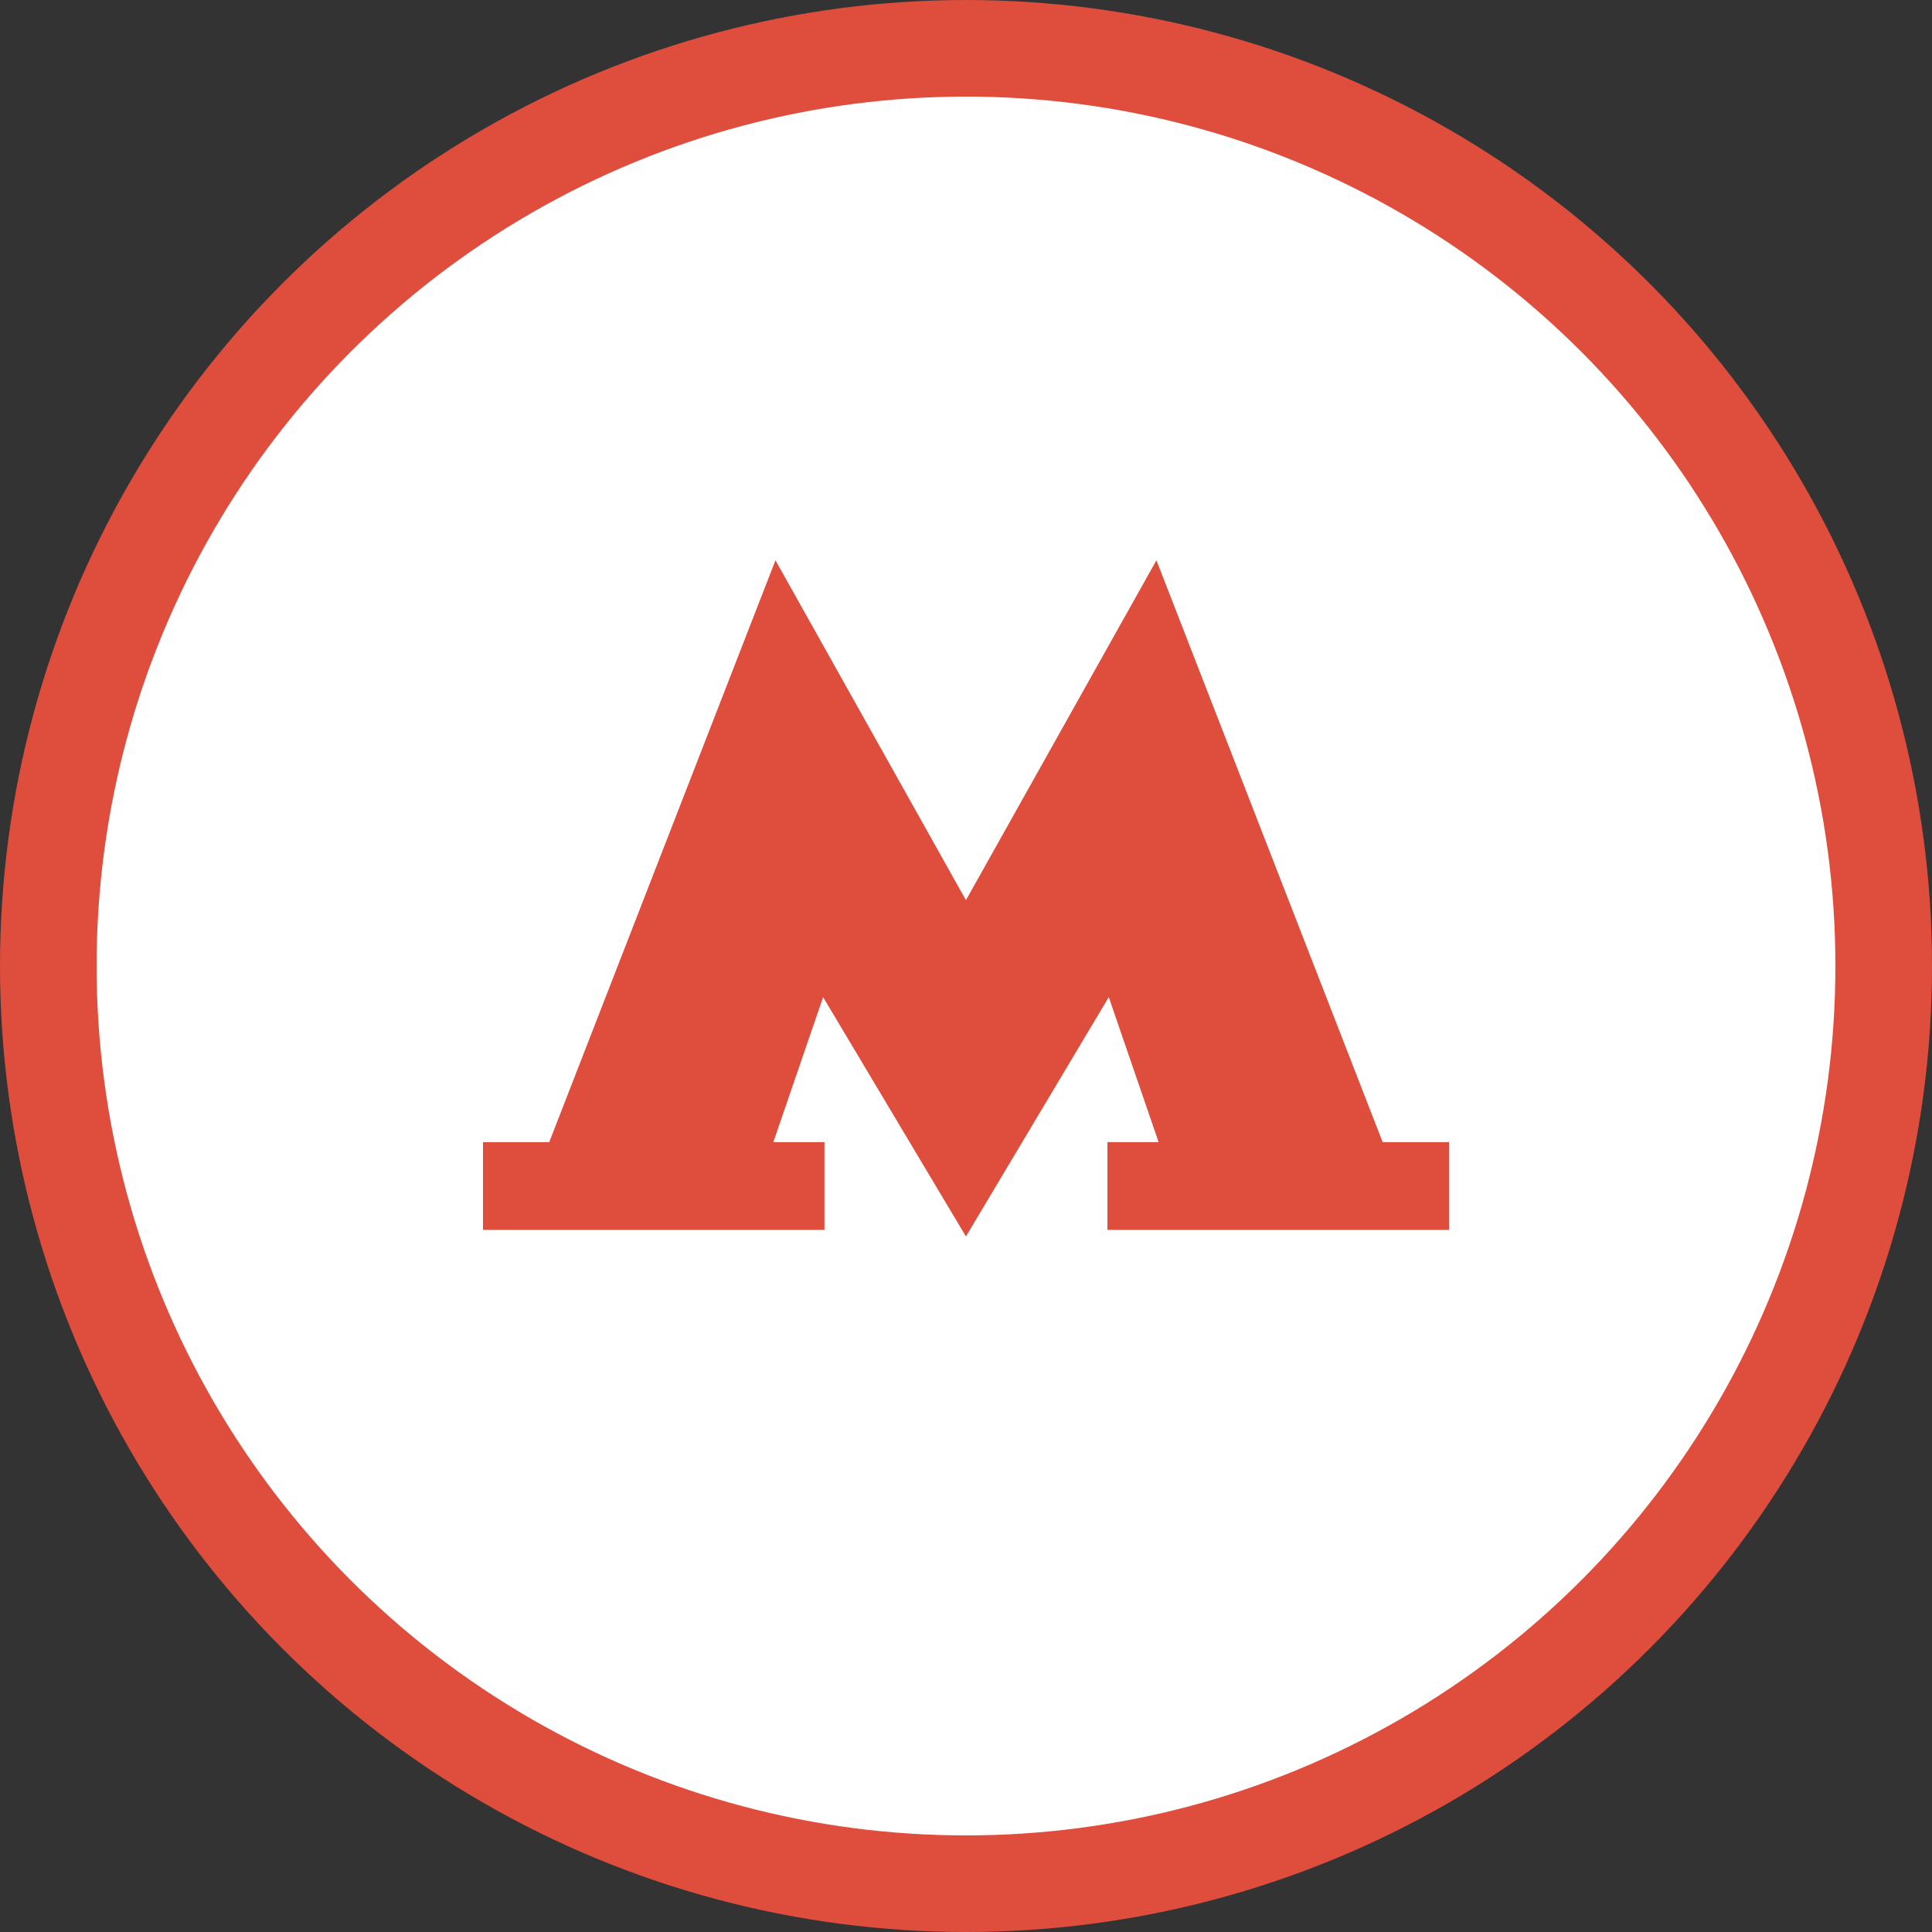
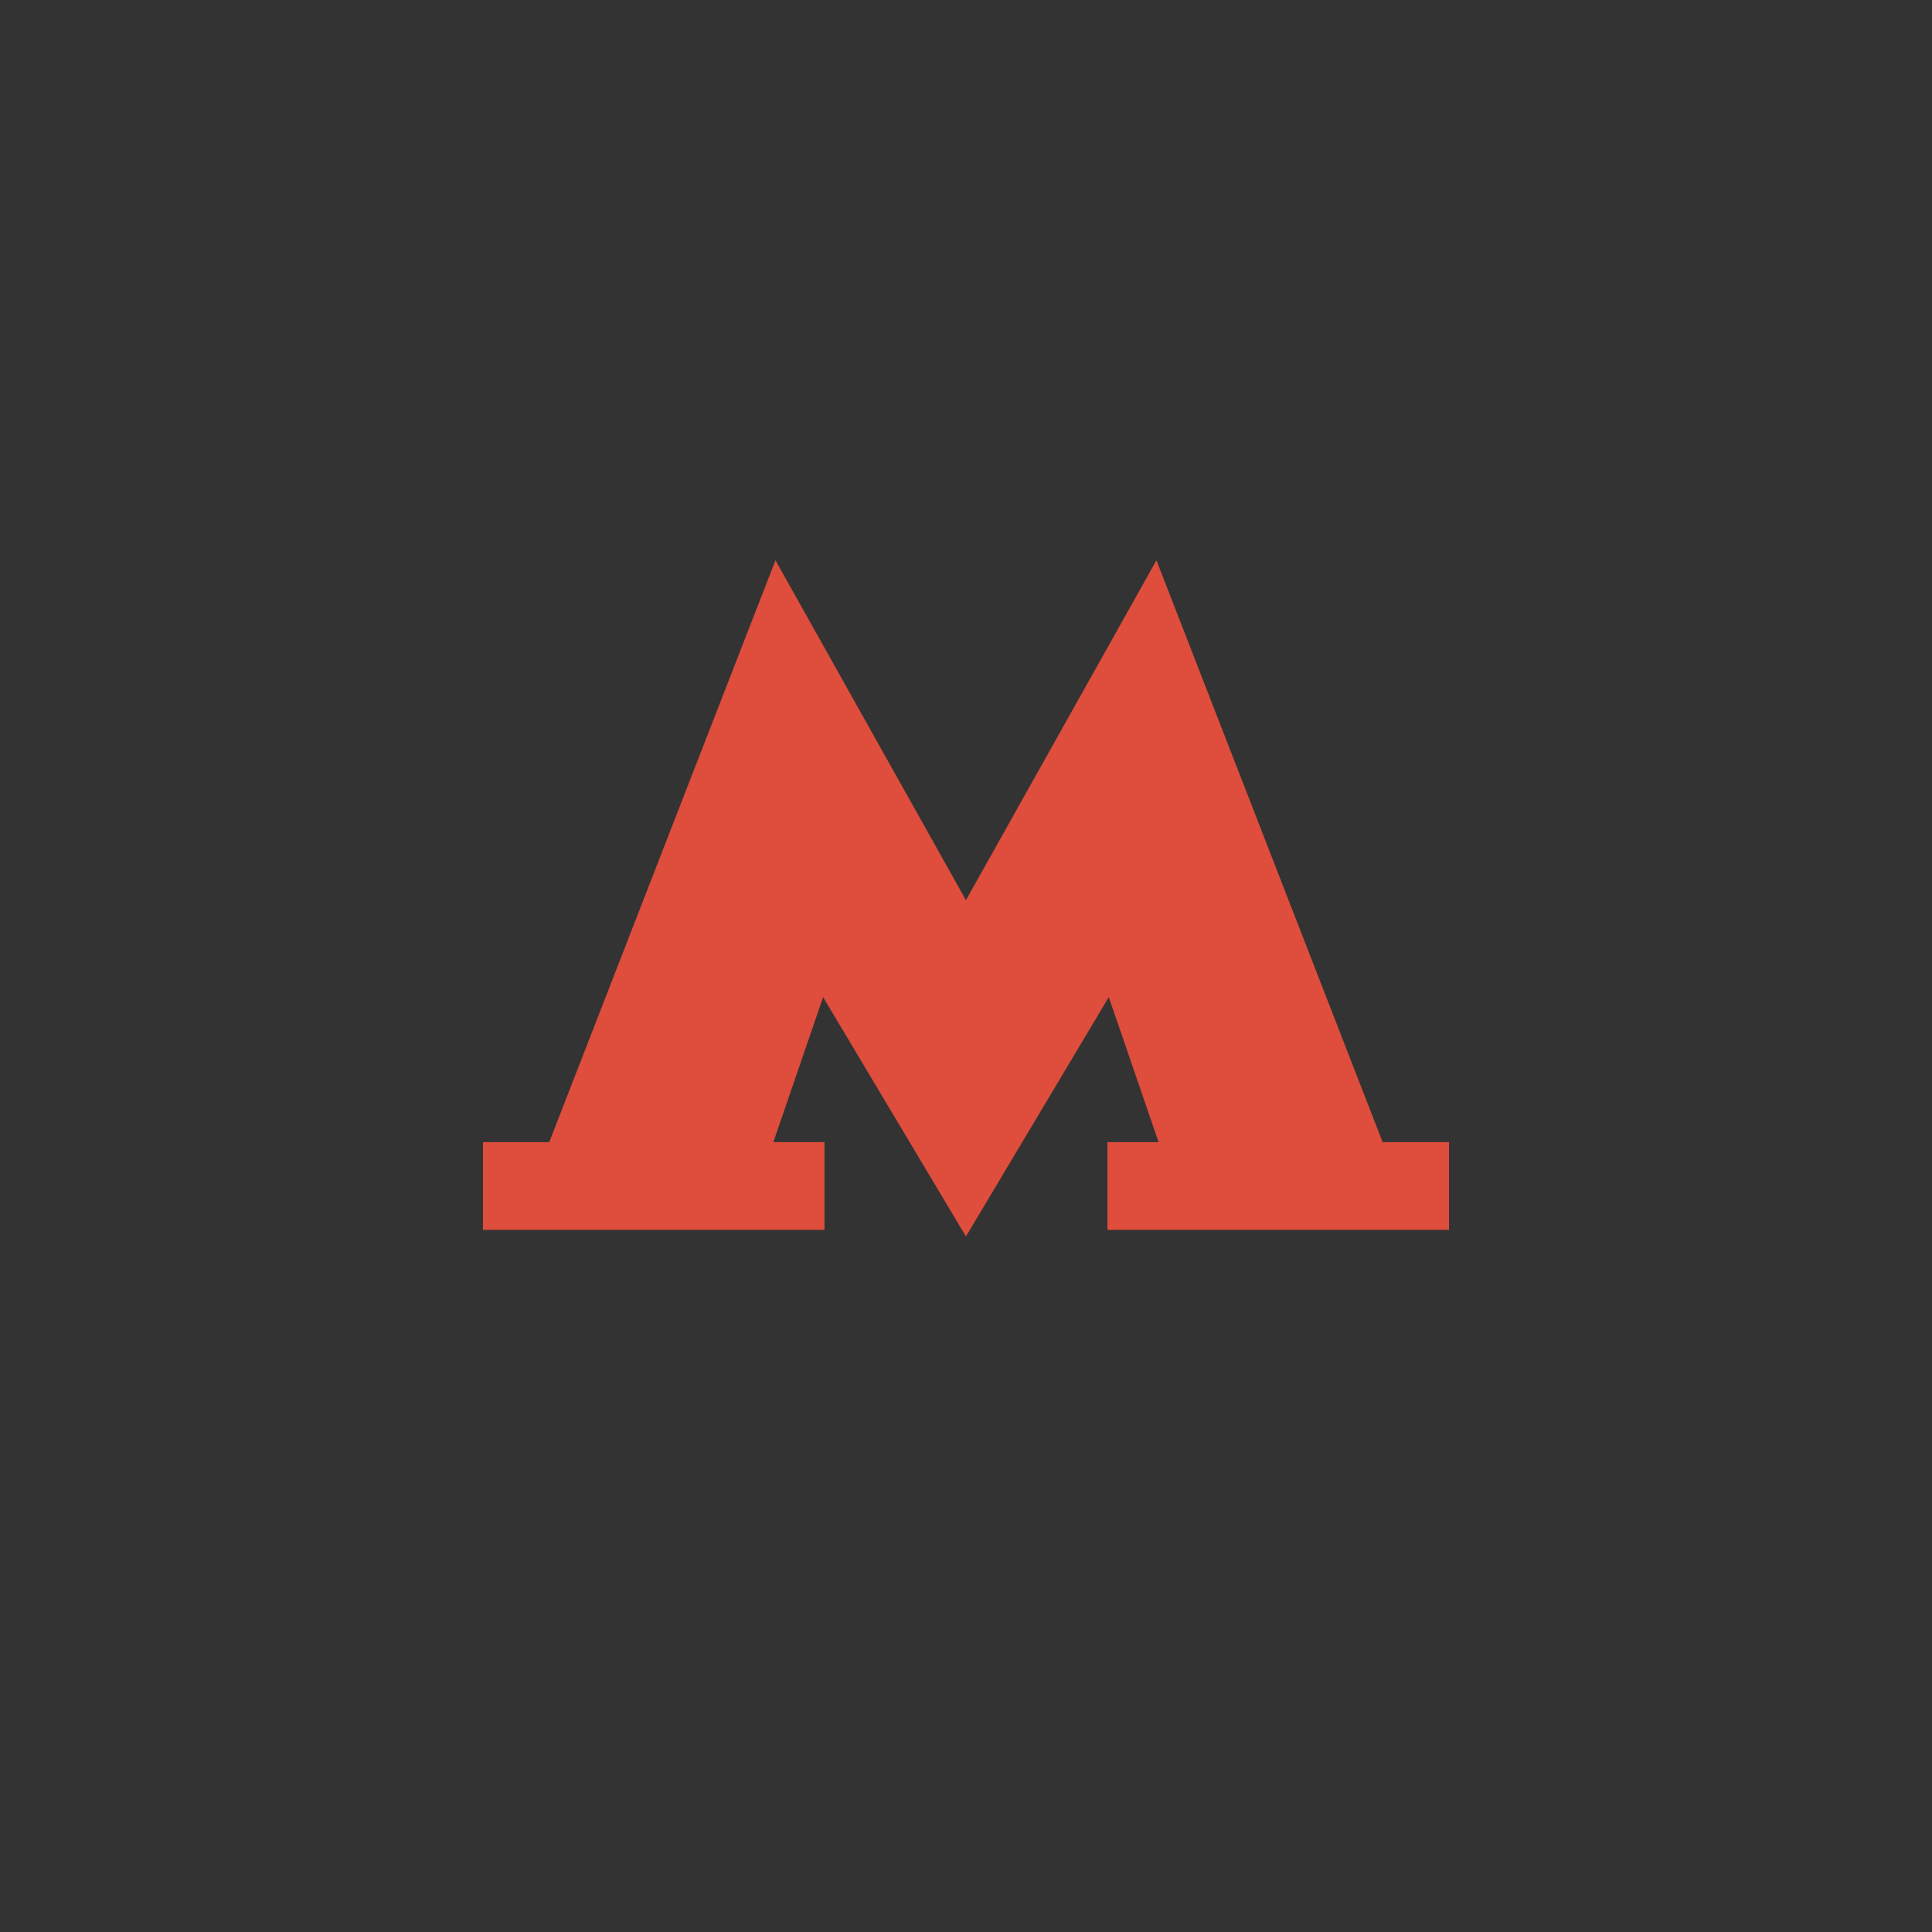
<svg xmlns="http://www.w3.org/2000/svg" width="100" height="100" viewBox="0 0 100 100" fill="none">
  <rect x="0" y="0" width="100" height="100" fill="#333333" stroke="none" />
-   <circle cx="50" cy="50" r="47.5" fill="white" stroke="#DF4D3C" stroke-width="5" />
-   <path d="M42.674 59.118H40.027L42.604 51.612L49.997 64L57.39 51.611L59.97 59.118H57.321V63.659H75V59.118H71.566L59.857 29L49.997 46.593L40.138 29L28.428 59.118H25V63.659H42.674L42.674 59.118Z" fill="#DF4D3C" />
+   <path d="M42.674 59.118H40.027L42.604 51.612L49.997 64L57.39 51.611L59.97 59.118H57.321V63.659H75V59.118H71.566L59.857 29L49.997 46.593L40.138 29L28.428 59.118H25V63.659H42.674Z" fill="#DF4D3C" />
</svg>